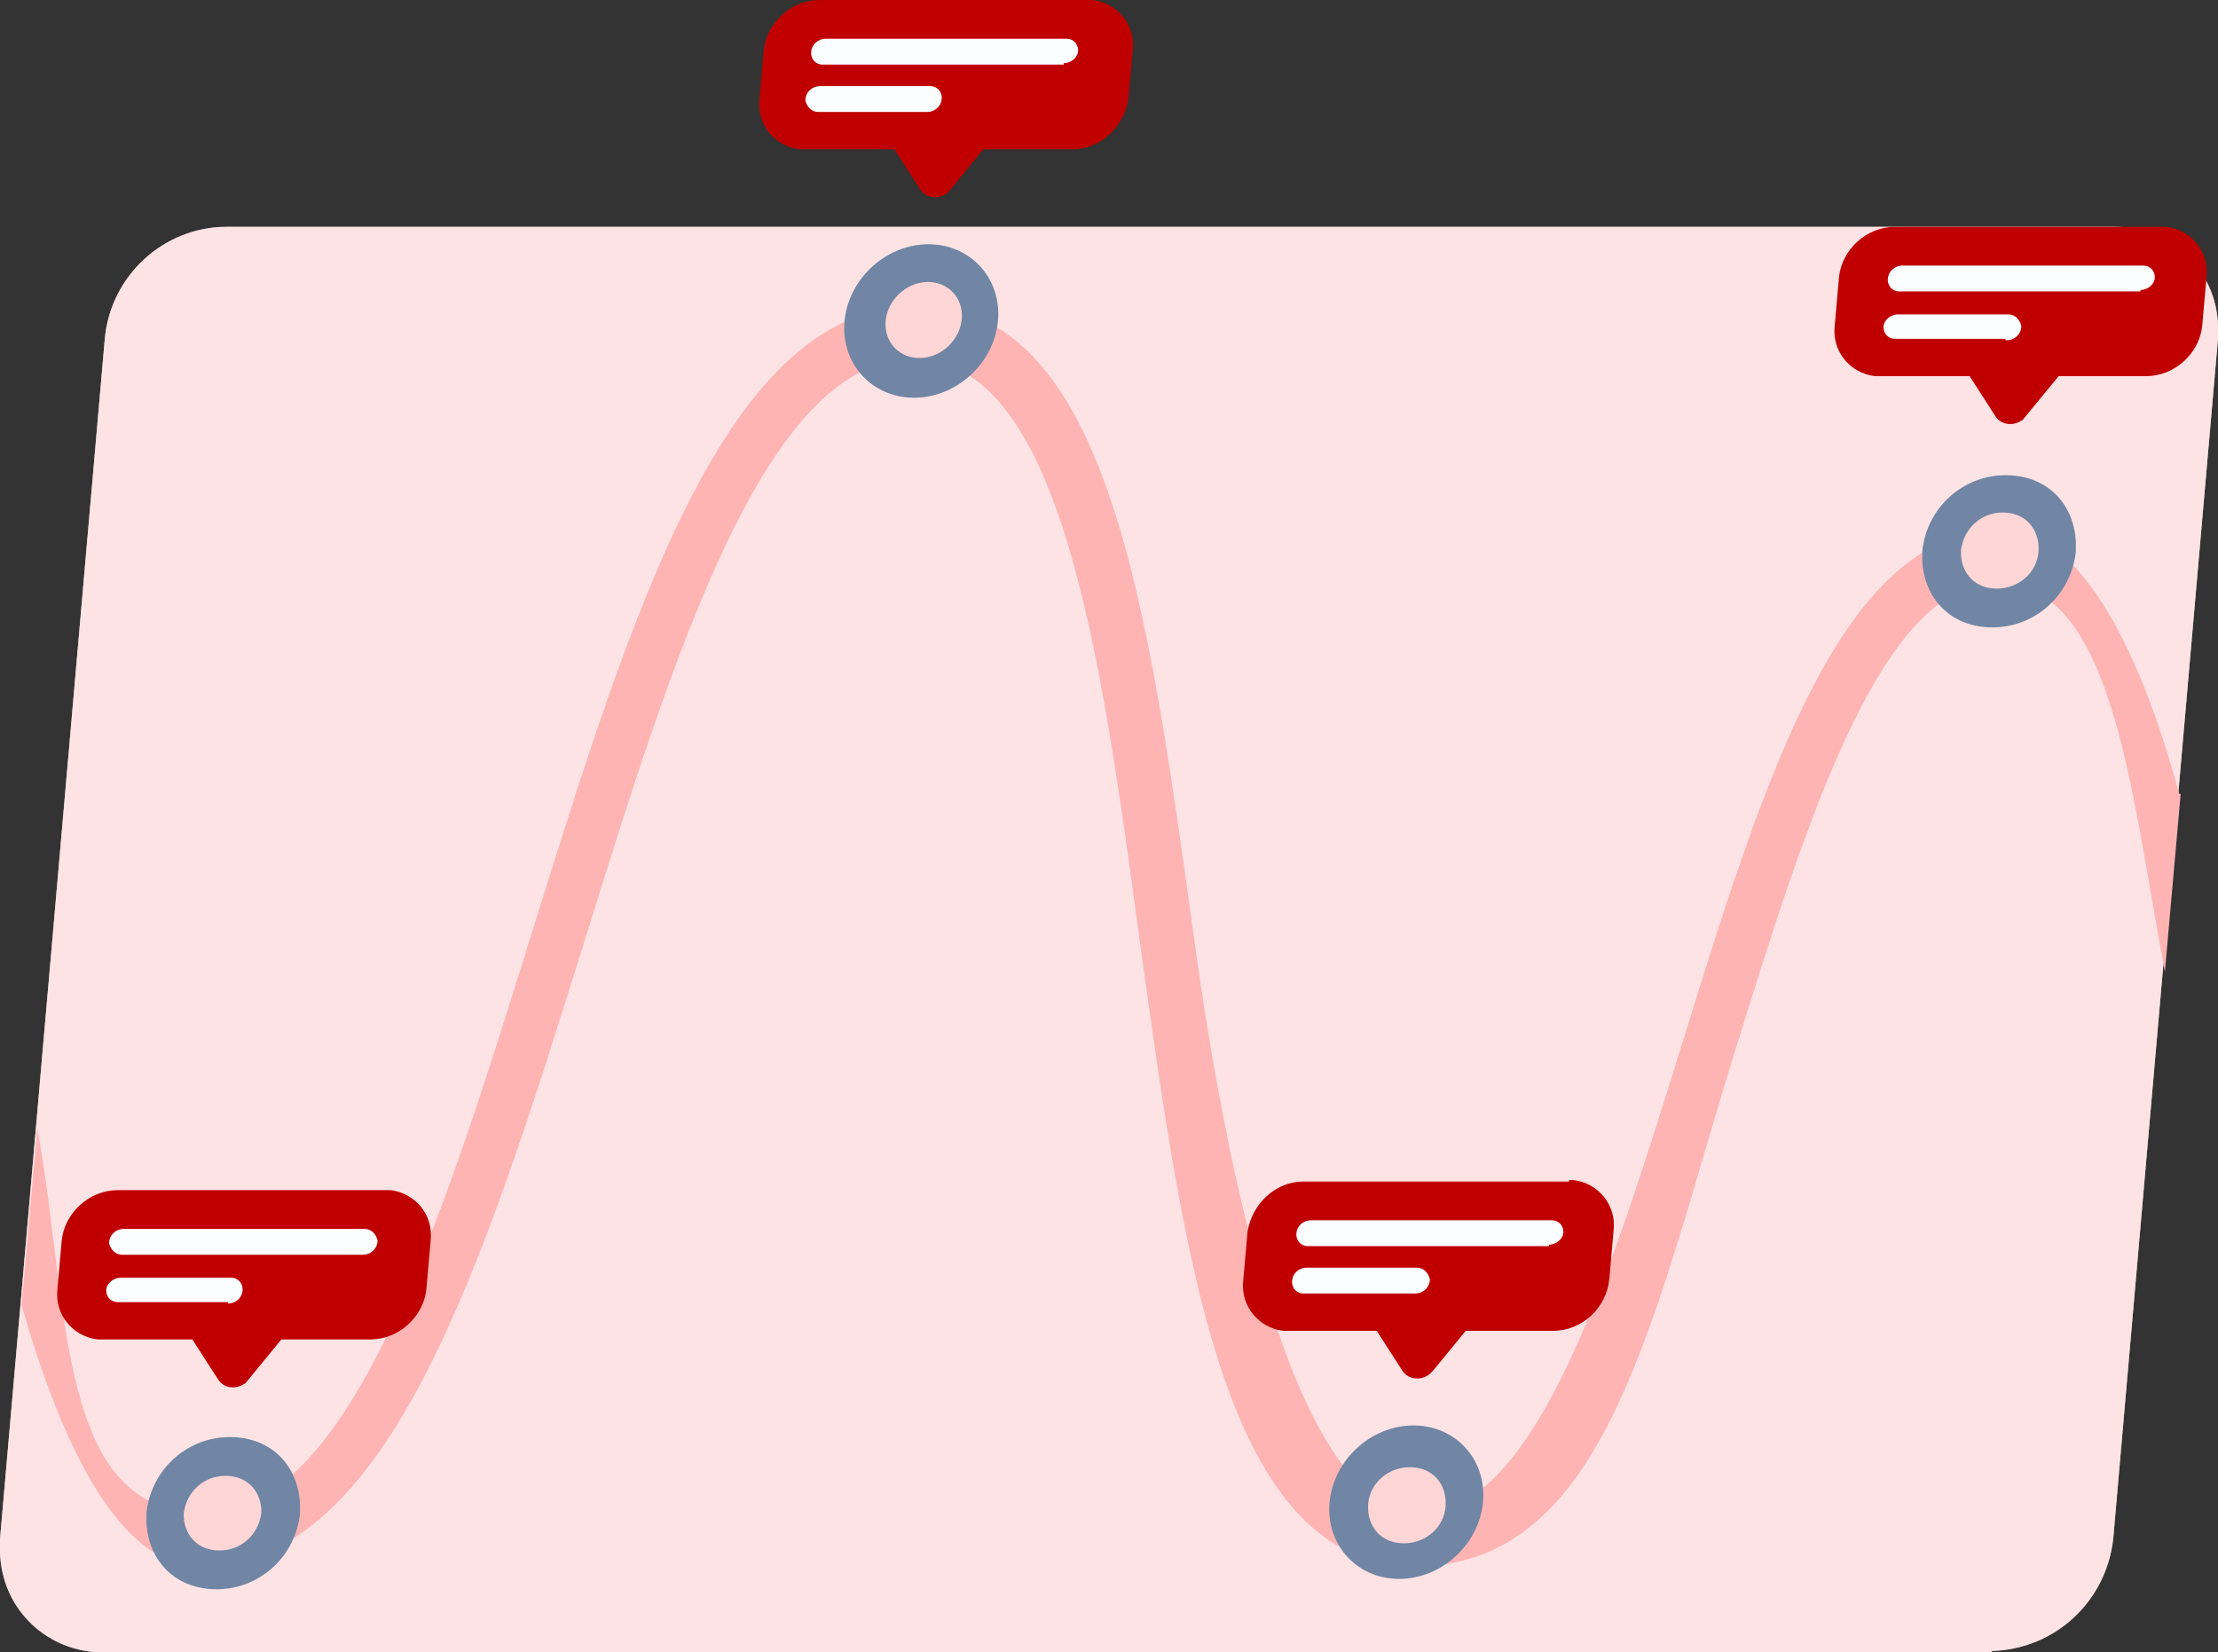
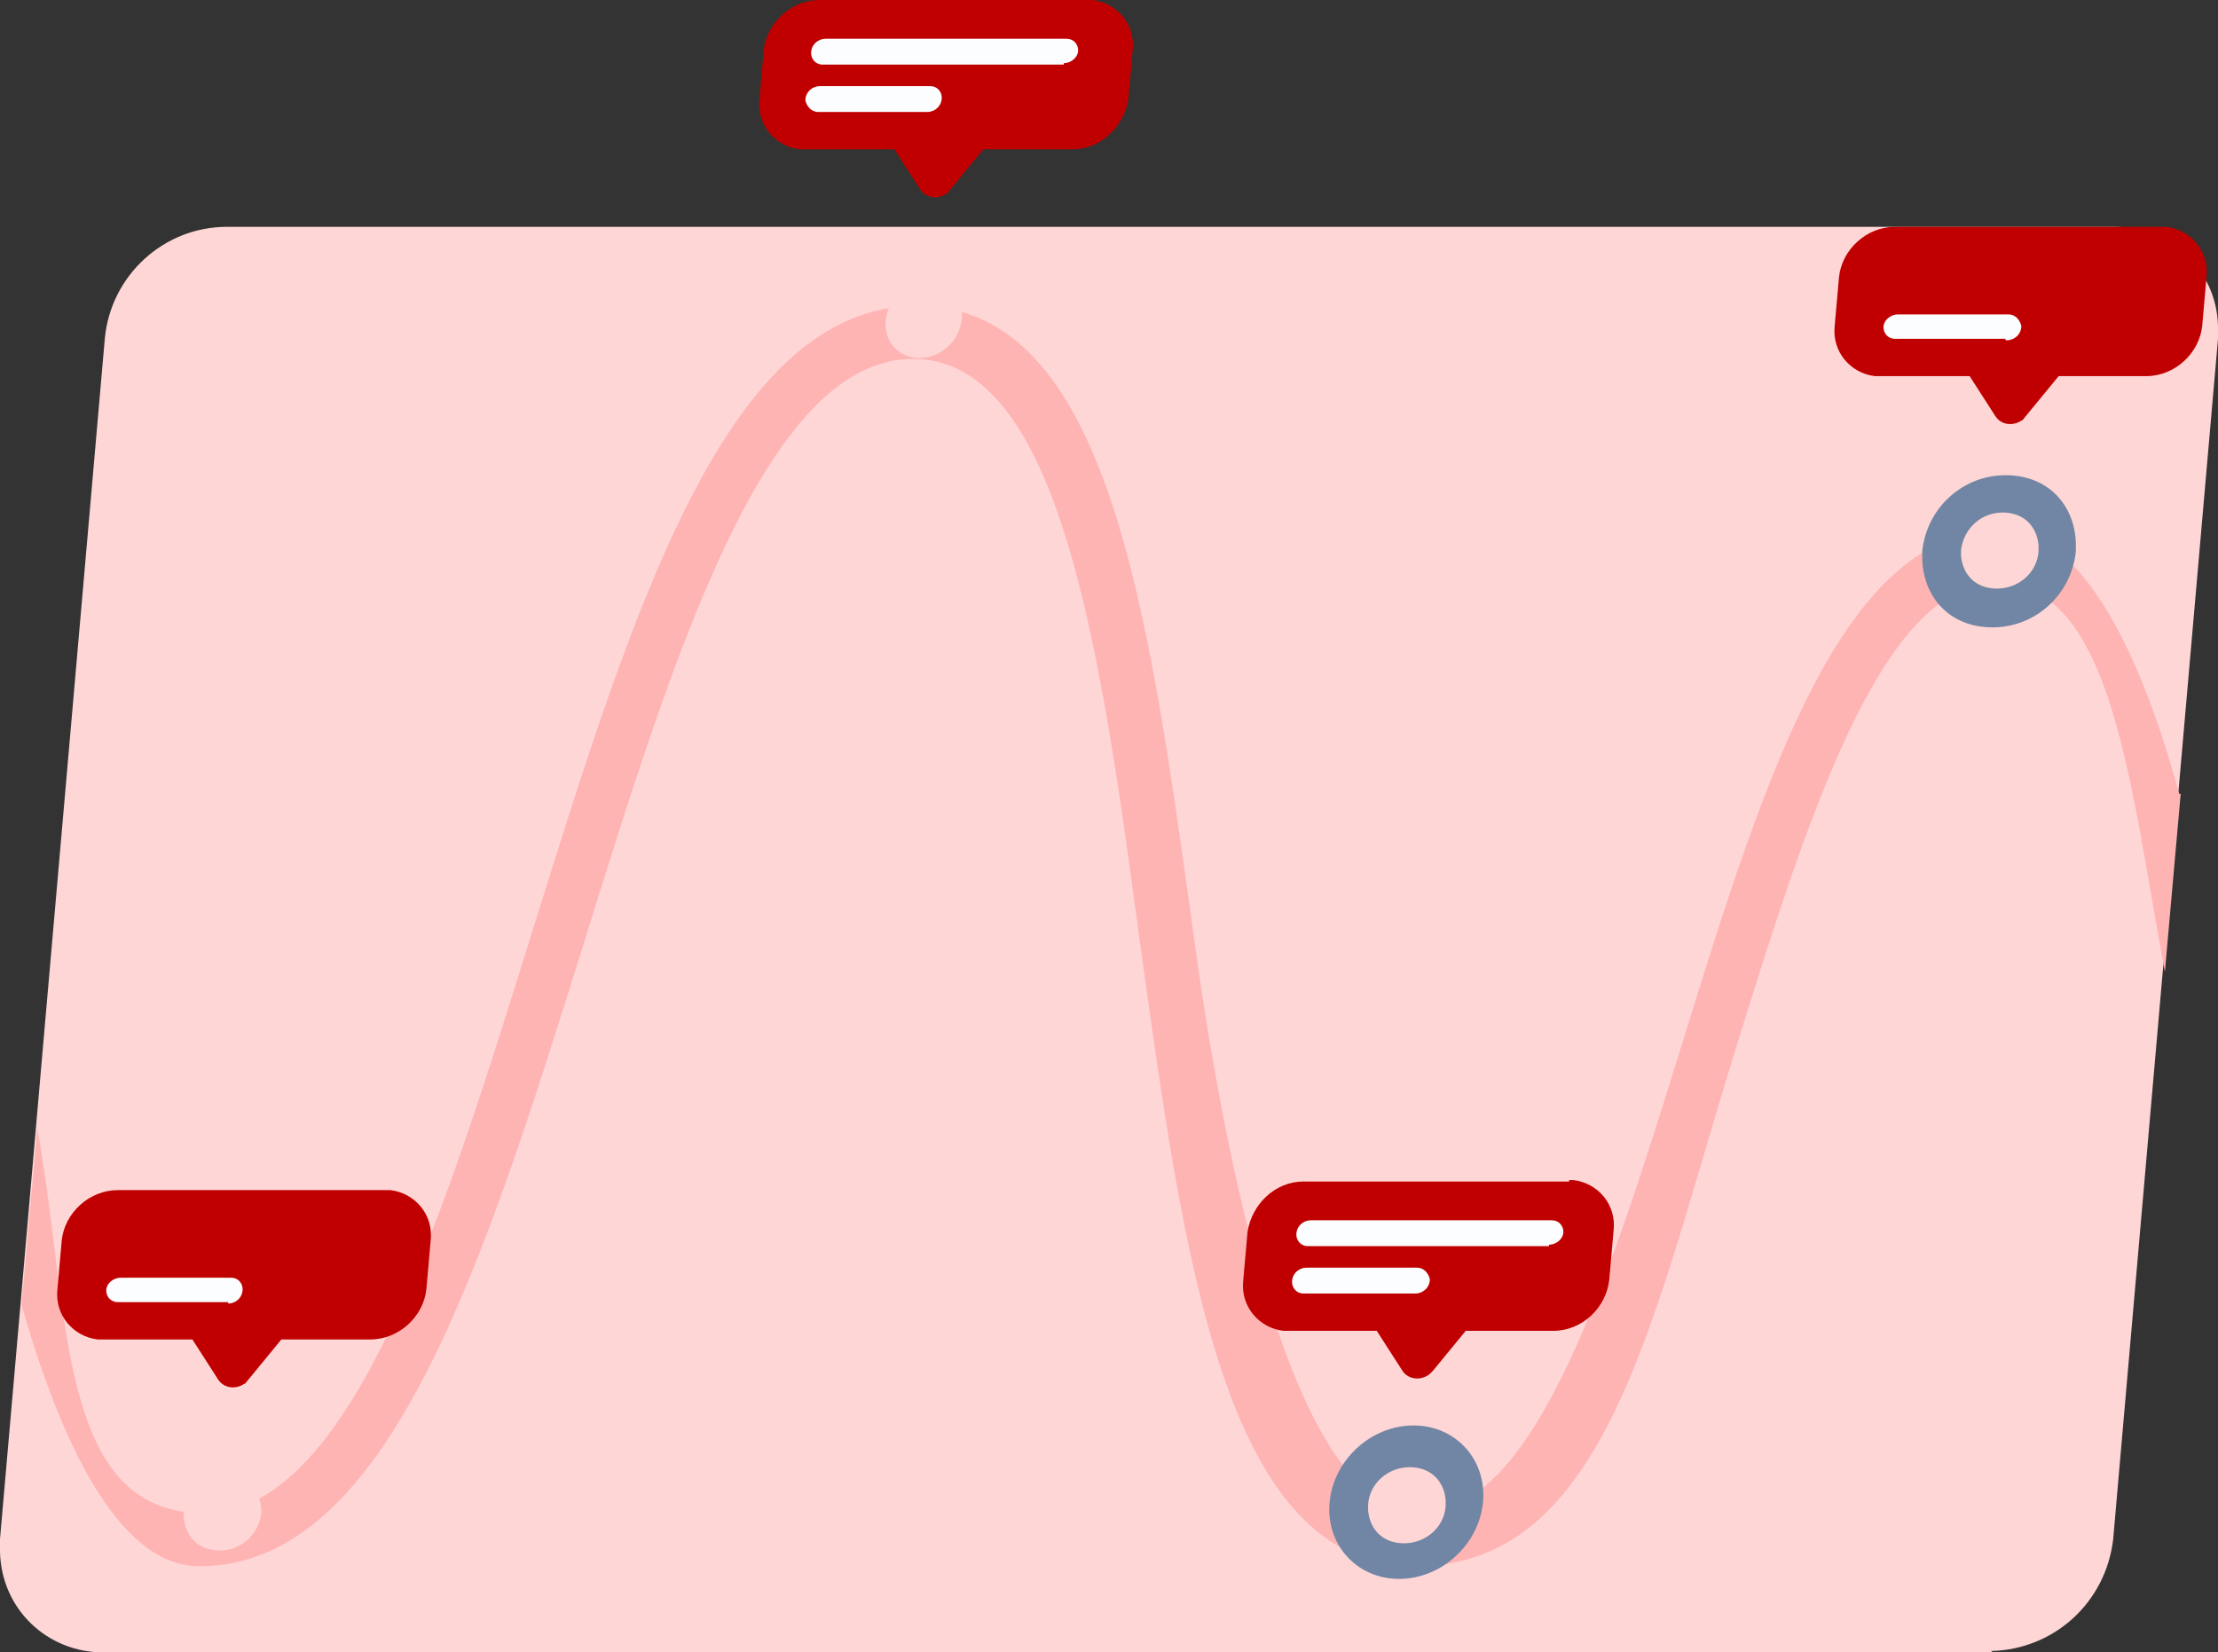
<svg xmlns="http://www.w3.org/2000/svg" id="Ebene_1" version="1.1" viewBox="0 0 154.5 115.1">
  <rect x="0" y="0" width="154.5" height="115.1" fill="#333333" stroke="none" />
  <defs>
    <style>
      .st0 {
        fill: #fcfdff;
      }

      .st1 {
        fill: #c00000;
      }

      .st2 {
        fill: #fee9eb;
        isolation: isolate;
        opacity: .7;
      }

      .st3 {
        fill: #7086a4;
      }

      .st4 {
        fill: #ffd6d6;
      }

      .st5 {
        fill: #ffb4b4;
      }
    </style>
  </defs>
  <g id="freepik--graphic-1--inject-150">
    <path class="st4" d="M138.8,115.1H7.2c-3.9,0-7.1-3-7.2-7v-.9L7.3,23.6c.4-4.4,4.1-7.8,8.5-7.8h131.5c3.9,0,7.1,3,7.2,6.9v.9l-7.3,83.6c-.5,4.4-4.1,7.7-8.5,7.8h0Z" />
-     <path class="st2" d="M138.8,115.1H7.2c-3.9,0-7.1-3-7.2-7v-.9L7.3,23.6c.4-4.4,4.1-7.8,8.5-7.8h131.5c3.9,0,7.1,3,7.2,6.9v.9l-7.3,83.6c-.5,4.4-4.1,7.7-8.5,7.8h0Z" />
    <path class="st5" d="M151.8,55.3c-2.5-9.2-6.6-18.4-12.4-18.4-11.1,0-16.5,17.3-22.2,35.7-5,16.1-10.2,32.8-18.3,32.8s-13.1-20.6-15.8-40.6c-3.1-22.3-5.9-43.5-19.2-43.5s-19.8,21.1-26.8,43.5c-6.2,19.9-12.6,40.6-22.9,40.6s-9.3-14.2-11.6-26.8l-1.1,12.3c2.6,9.1,6.6,18.2,12.4,18.2,13.2,0,19.8-21.1,26.8-43.5,6.2-19.9,12.6-40.6,22.9-40.6s13.1,20.6,15.8,40.6c3.1,22.3,5.9,43.5,19.2,43.5s16.5-17.3,22.2-35.7c5-16.1,10.2-32.8,18.3-32.8s9.3,14.4,11.7,27.1l1.1-12.4h-.1Z" />
-     <ellipse class="st3" cx="64.2" cy="22.3" rx="5.6" ry="5.1" transform="translate(2.4 50.7) rotate(-43.8)" />
    <ellipse class="st4" cx="64.3" cy="22.3" rx="2.8" ry="2.5" transform="translate(2.5 50.7) rotate(-43.8)" />
    <path class="st1" d="M75.6,0h-18.5C55.1,0,53.4,1.6,53.2,3.5l-.3,3.4c-.2,1.8,1.1,3.3,2.8,3.5h6.6l1.8,2.8c.4.6,1.2.7,1.8.3.1,0,.2-.2.3-.3l2.3-2.8h6.2c2,0,3.6-1.6,3.9-3.5l.3-3.4c.2-1.8-1.1-3.3-2.8-3.5-.2,0-.3,0-.5,0Z" />
    <path class="st0" d="M74.1,4.5h-16.8c-.5,0-.8-.4-.8-.8h0c0-.6.5-1,1-1h16.8c.5,0,.8.4.8.8h0c0,.5-.5.9-1,.9h0Z" />
    <path class="st0" d="M64.7,7.8h-7.7c-.5,0-.8-.4-.9-.8h0c0-.6.5-1,1-1h7.7c.5,0,.8.4.8.8h0c0,.6-.5,1-1,1h0Z" />
    <ellipse class="st3" cx="97.9" cy="104.6" rx="5.6" ry="5.1" transform="translate(-45.1 96.9) rotate(-43.8)" />
    <path class="st4" d="M100.7,104.9c-.1,1.5-1.4,2.6-2.9,2.6s-2.4-1-2.5-2.3v-.4c.1-1.5,1.4-2.6,2.9-2.6s2.4,1,2.5,2.3v.4Z" />
    <path class="st1" d="M109.3,82.3h-18.5c-2,0-3.6,1.6-3.9,3.5l-.3,3.4c-.2,1.8,1.1,3.3,2.8,3.5h6.5l1.8,2.8c.4.6,1.3.7,1.9.2l.2-.2,2.3-2.8h6.1c2,0,3.7-1.6,3.9-3.6l.3-3.4c.2-1.8-1.1-3.3-2.8-3.5h-.4.1Z" />
-     <path class="st0" d="M107.9,86.8h-16.8c-.5,0-.8-.4-.8-.8h0c0-.6.5-1,1-1h16.8c.5,0,.8.4.8.8h0c0,.5-.5.9-1,.9h0Z" />
+     <path class="st0" d="M107.9,86.8h-16.8c-.5,0-.8-.4-.8-.8h0c0-.6.5-1,1-1h16.8c.5,0,.8.4.8.8h0c0,.5-.5.9-1,.9h0" />
    <path class="st0" d="M98.5,90.1h-7.7c-.5,0-.8-.4-.8-.8h0c0-.6.5-1,1-1h7.7c.5,0,.8.4.9.8h0c0,.6-.5,1-1,1h-.1Z" />
    <path class="st3" d="M144.6,38.4c-.3,3-2.8,5.3-5.8,5.3s-4.8-2.1-4.9-4.7v-.6c.3-3,2.8-5.3,5.8-5.3s4.8,2.1,4.9,4.7v.6Z" />
    <path class="st4" d="M142,38.4c-.1,1.5-1.4,2.6-2.9,2.6s-2.4-1-2.5-2.3v-.4c.2-1.5,1.4-2.6,2.9-2.6s2.4,1,2.5,2.3v.4Z" />
    <path class="st1" d="M150.5,15.8h-18.5c-2,0-3.7,1.6-3.9,3.5l-.3,3.4c-.2,1.8,1.1,3.3,2.8,3.5h6.6l1.8,2.8c.4.6,1.2.7,1.8.3.1,0,.2-.2.3-.3l2.3-2.8h6.1c2,0,3.7-1.6,3.9-3.5l.3-3.4c.2-1.8-1.1-3.3-2.8-3.5h-.4,0Z" />
-     <path class="st0" d="M149.1,20.3h-16.8c-.5,0-.8-.4-.8-.8h0c0-.6.5-1,1-1h16.8c.5,0,.8.4.8.8h0c0,.5-.5.9-1,.9h0Z" />
    <path class="st0" d="M139.7,23.6h-7.7c-.5,0-.8-.4-.8-.8h0c0-.5.5-.9,1-.9h7.7c.5,0,.8.4.9.8h0c0,.6-.5,1-1,1h-.1Z" />
-     <path class="st3" d="M20.9,105.4c-.3,3-2.8,5.3-5.8,5.3s-4.8-2.1-4.9-4.7v-.6c.3-3,2.8-5.3,5.8-5.3s4.8,2.1,4.9,4.7v.6Z" />
    <path class="st4" d="M18.2,105.4c-.2,1.5-1.4,2.6-2.9,2.6s-2.4-1-2.5-2.3v-.3c.2-1.5,1.4-2.6,2.9-2.6s2.4,1,2.5,2.3v.3Z" />
    <path class="st1" d="M26.7,82.9H8.2c-2,0-3.7,1.6-3.9,3.5l-.3,3.4c-.2,1.8,1.1,3.3,2.8,3.5h6.6l1.8,2.8c.4.6,1.2.7,1.8.3.1,0,.2-.2.3-.3l2.3-2.8h6.2c2,0,3.7-1.6,3.9-3.5l.3-3.4c.2-1.8-1.1-3.3-2.8-3.5h-.5Z" />
-     <path class="st0" d="M25.3,87.4H8.5c-.5,0-.8-.4-.9-.8h0c0-.6.5-1,1-1h16.8c.5,0,.8.4.9.8h0c0,.6-.5,1-1,1Z" />
    <path class="st0" d="M15.9,90.7h-7.7c-.5,0-.8-.4-.8-.8h0c0-.5.5-.9,1-.9h7.7c.5,0,.8.4.8.8h0c0,.6-.5,1-1,1h0Z" />
  </g>
</svg>